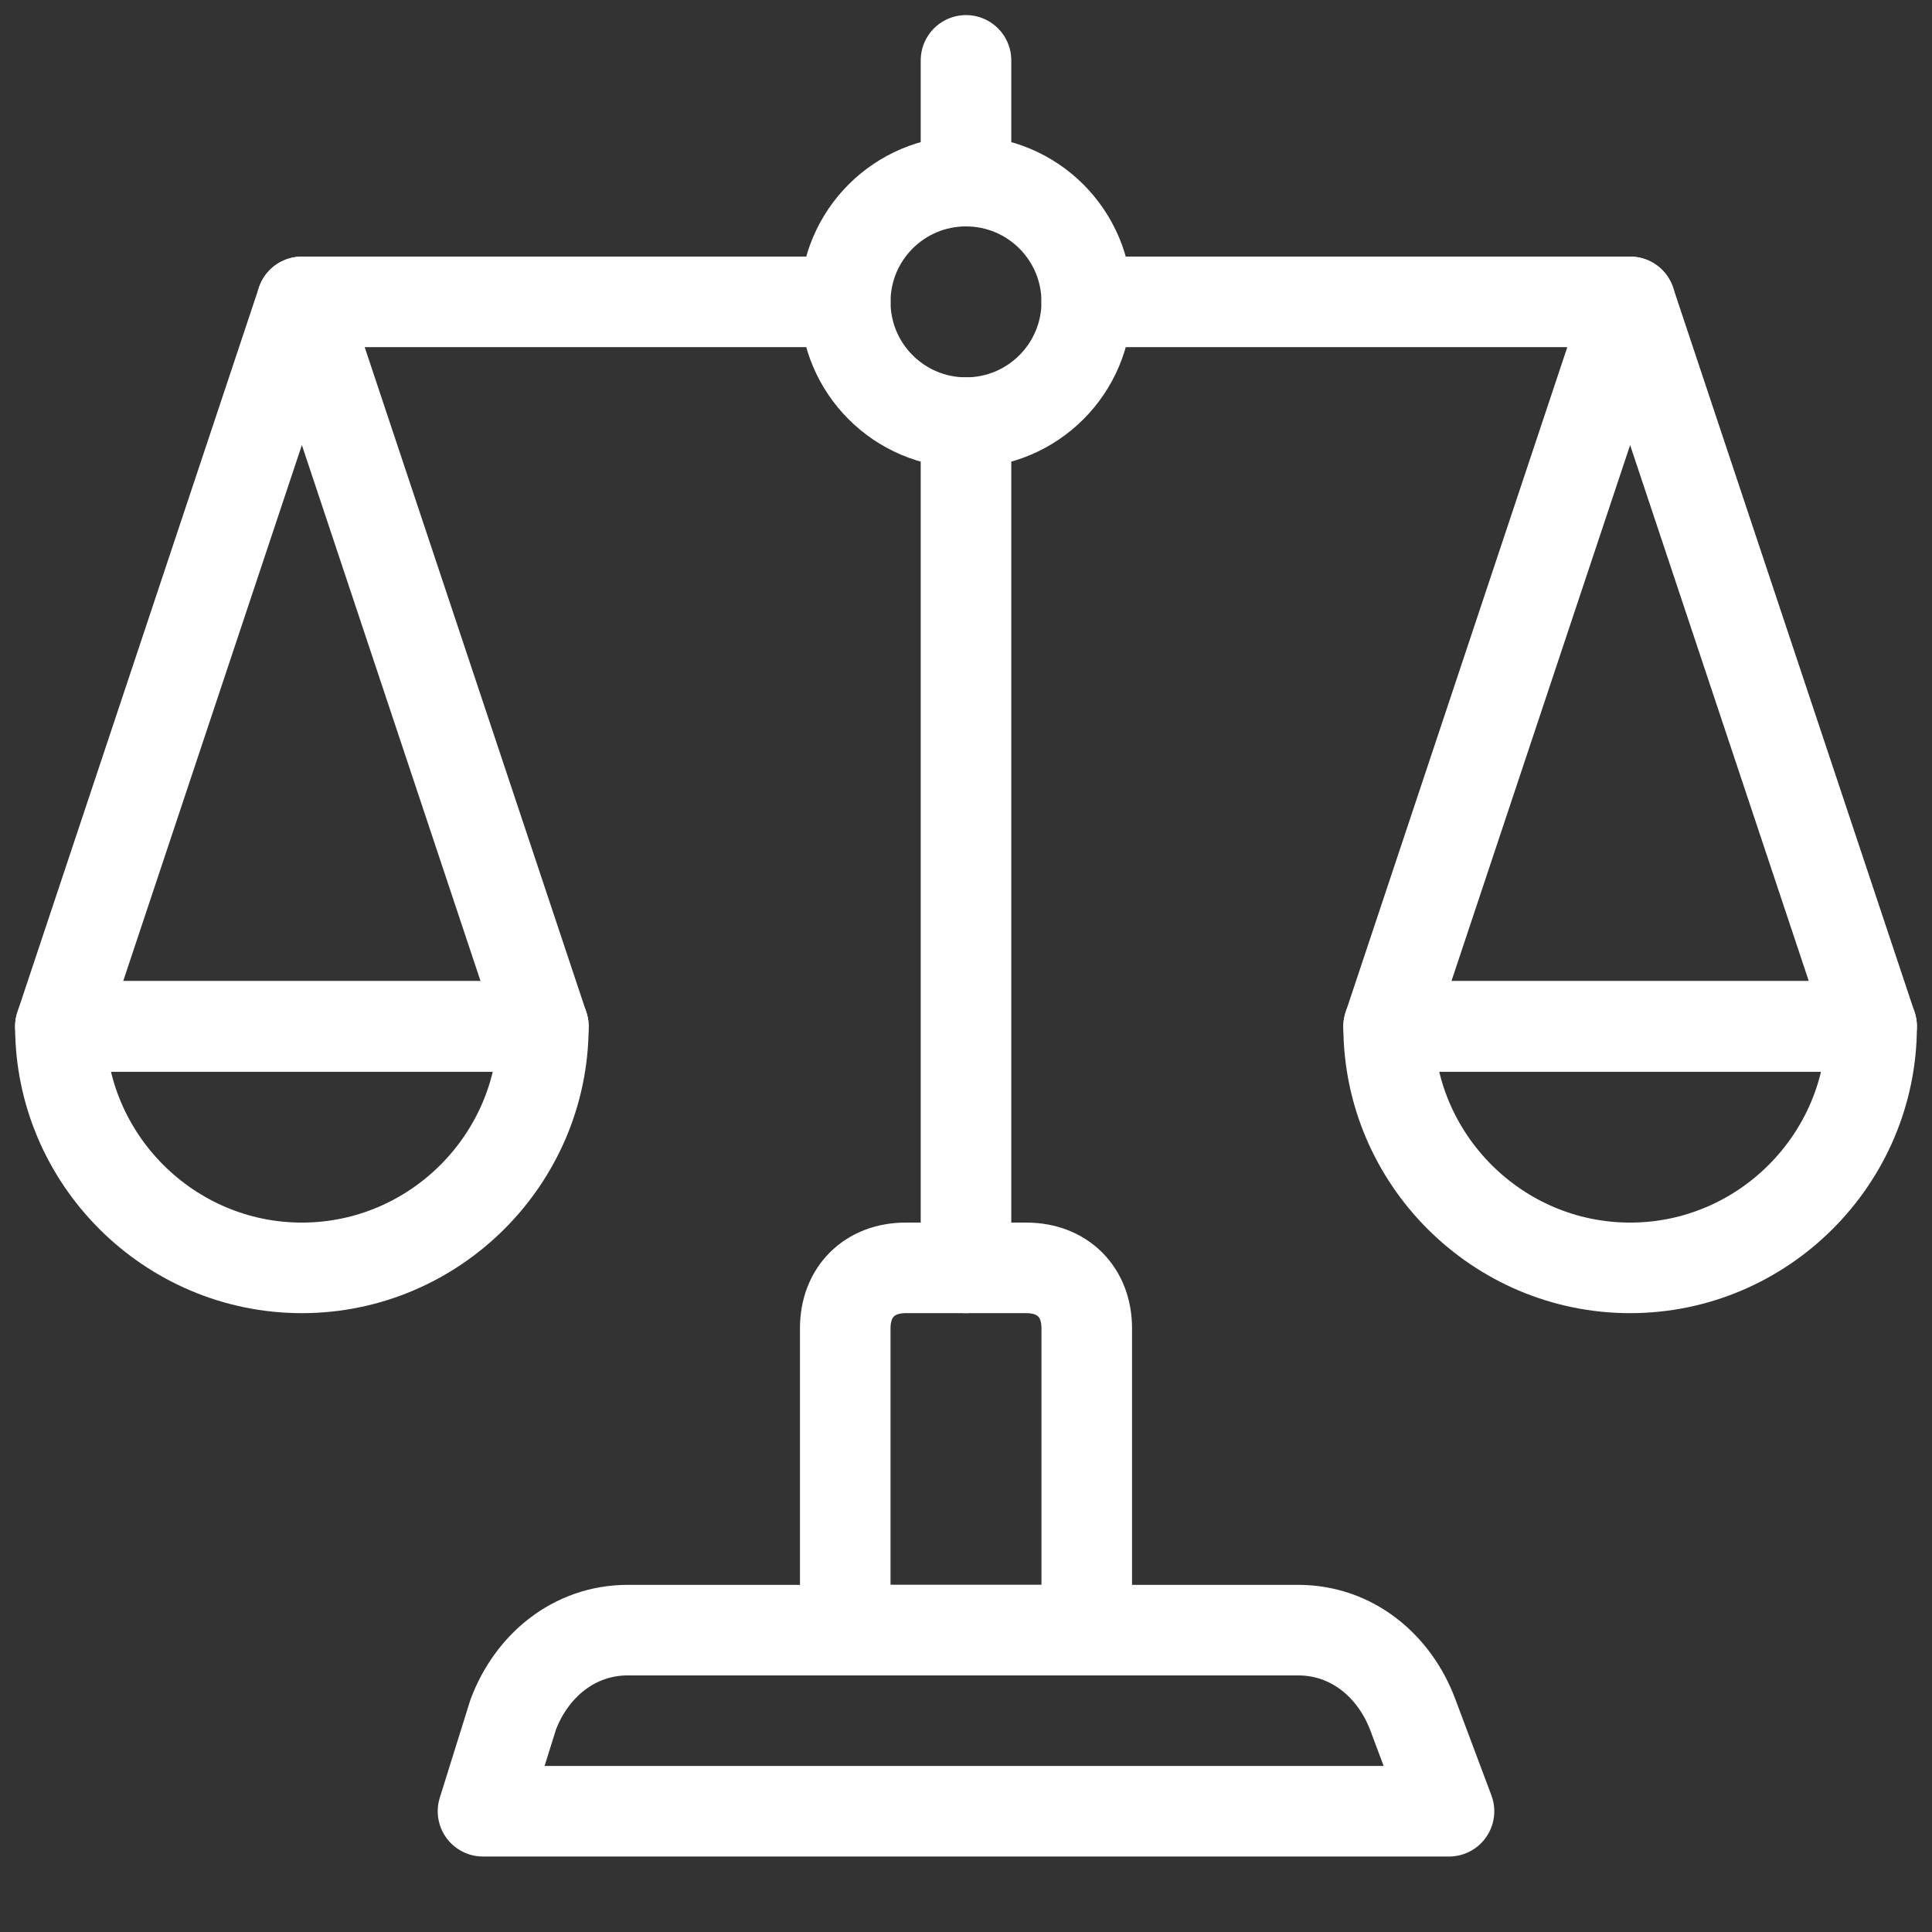
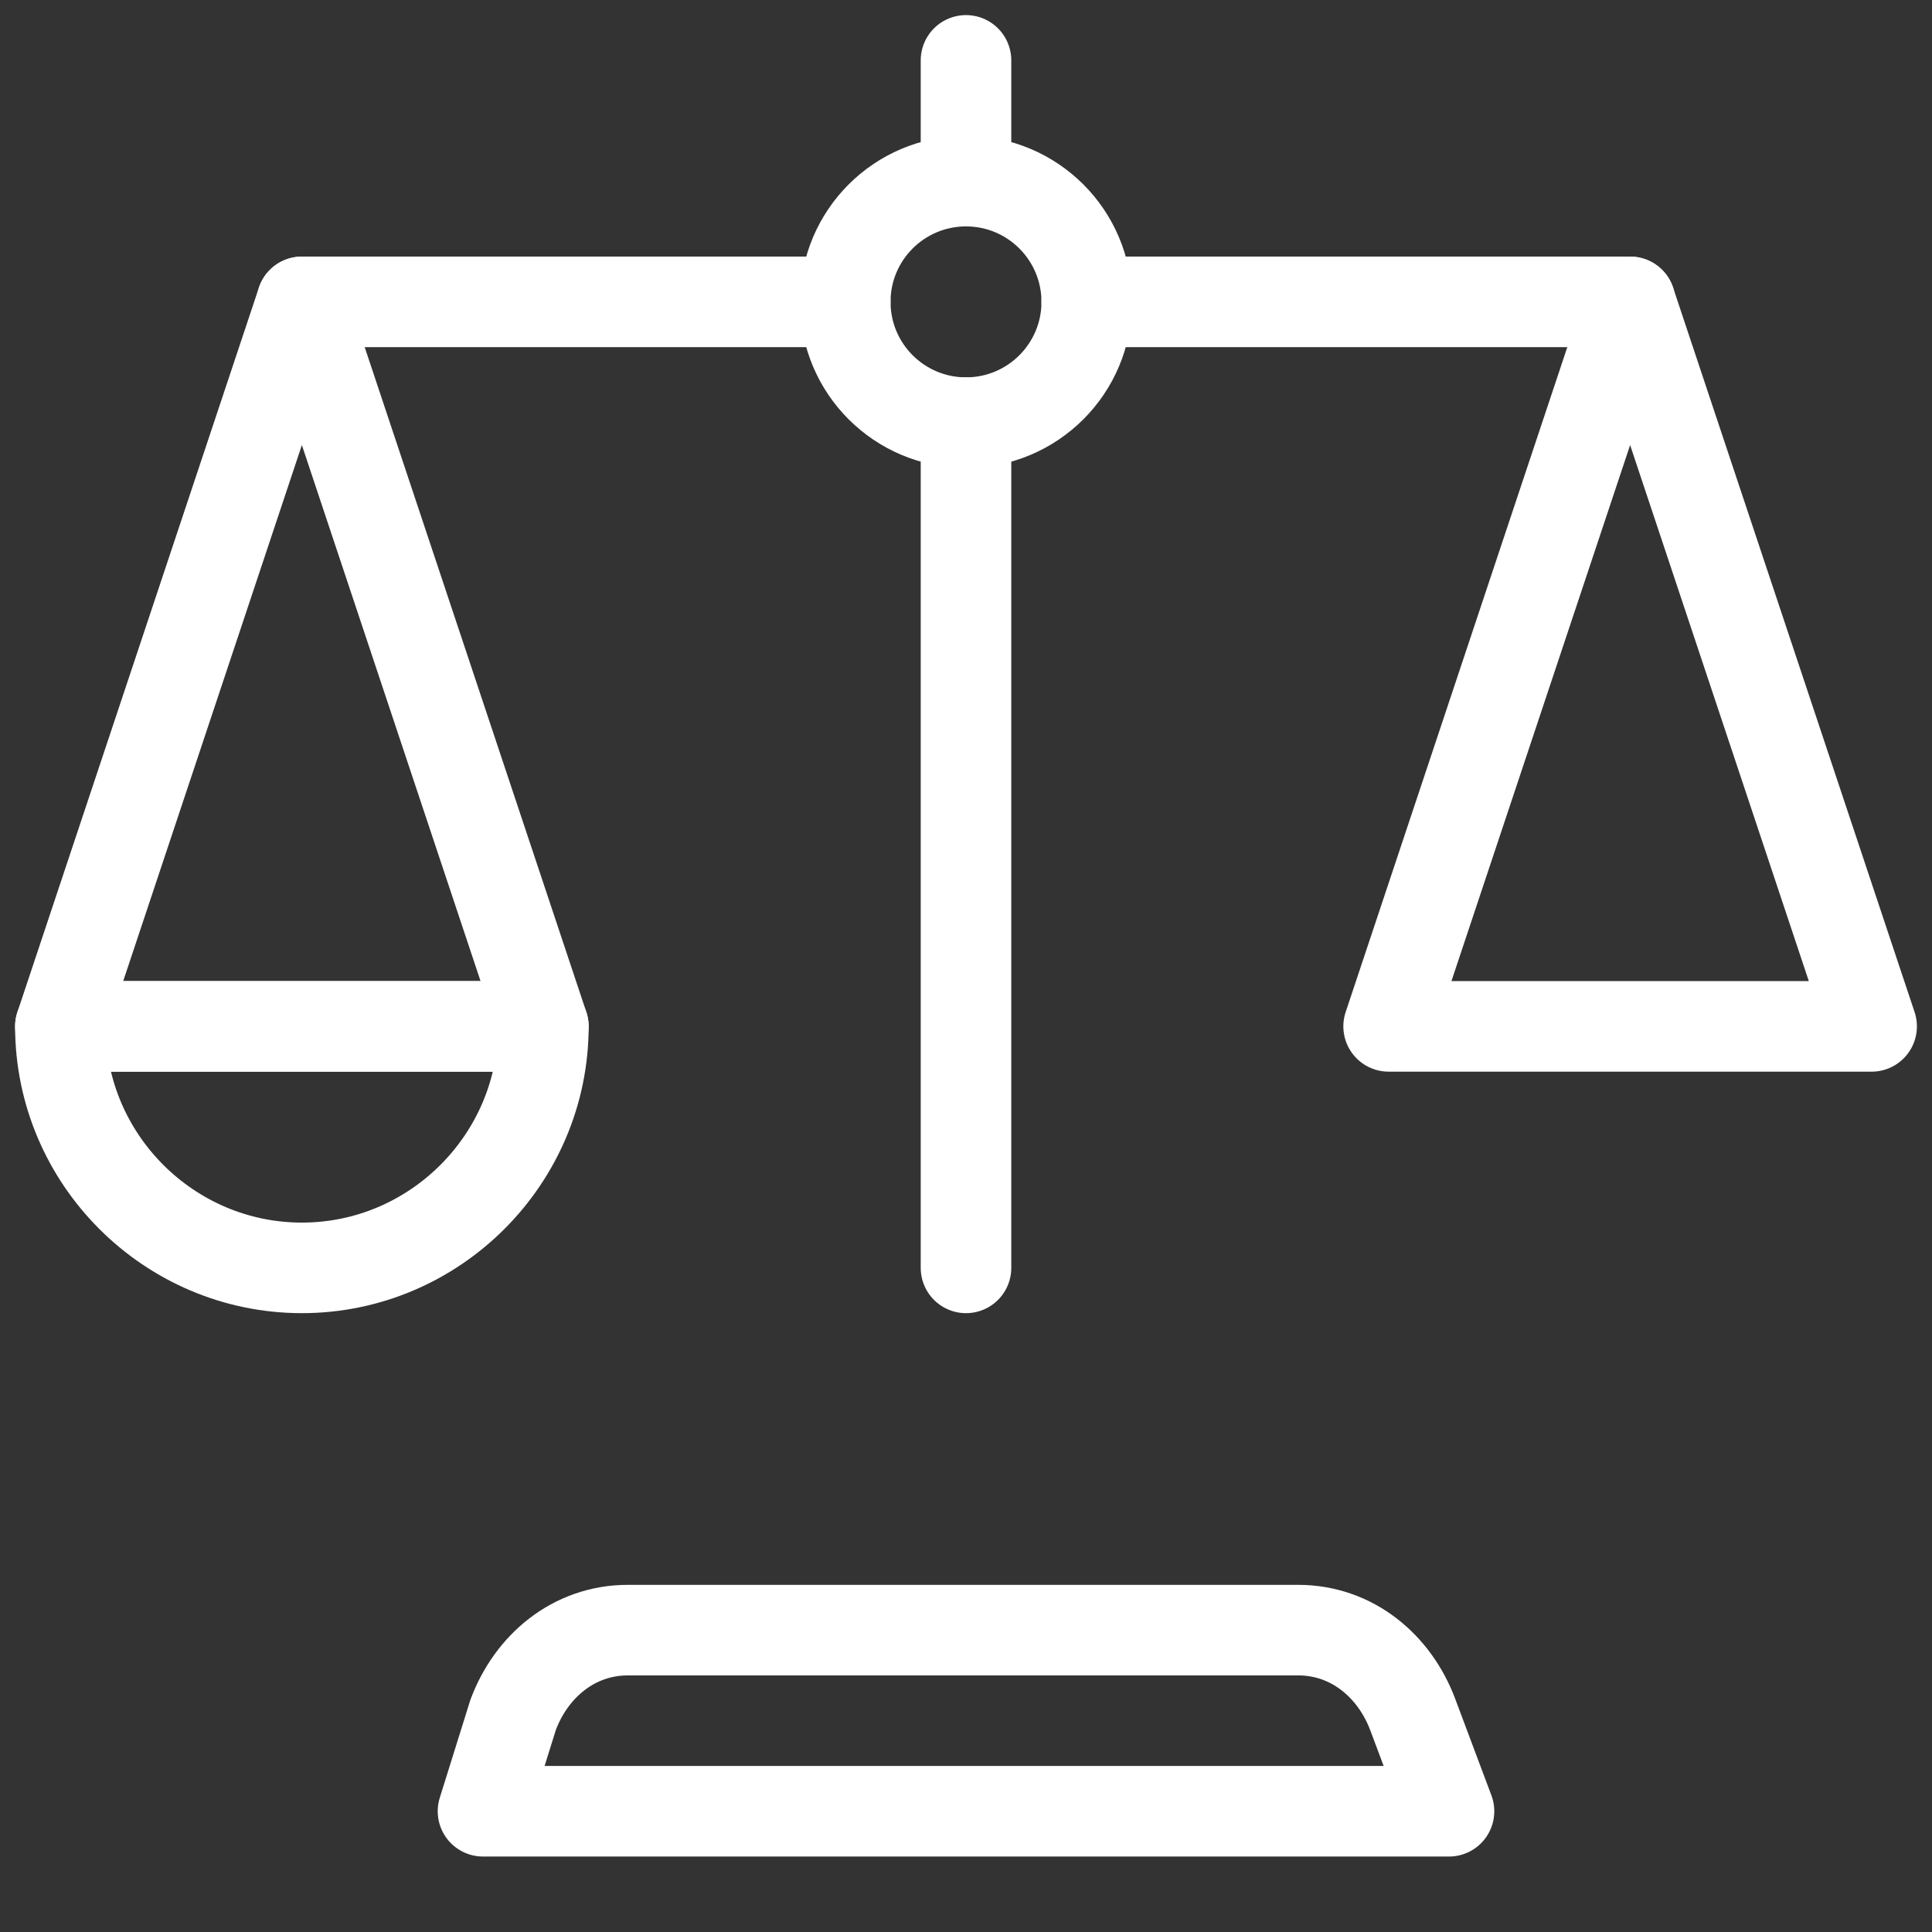
<svg xmlns="http://www.w3.org/2000/svg" id="Icons" version="1.1" viewBox="0 0 32 32">
  <rect x="0" y="0" width="32" height="32" fill="#333333" stroke="none" />
  <defs>
    <style>
      .st0 {
        fill: none;
        stroke: #fff;
        stroke-linecap: round;
        stroke-linejoin: round;
        stroke-width: 1.5px;
      }
    </style>
  </defs>
  <circle class="st0" cx="16" cy="5" r="2" />
  <line class="st0" x1="5" y1="5" x2="14" y2="5" />
  <line class="st0" x1="18" y1="5" x2="27" y2="5" />
  <path class="st0" d="M16,7v14" />
  <path class="st0" d="M1,17c0,2.2,1.8,4,4,4s4-1.8,4-4H1Z" />
  <polygon class="st0" points="5 5 1 17 9 17 5 5" />
-   <path class="st0" d="M23,17c0,2.2,1.8,4,4,4s4-1.8,4-4h-8Z" />
  <polygon class="st0" points="27 5 23 17 31 17 27 5" />
  <line class="st0" x1="16" y1="1" x2="16" y2="3" />
  <path class="st0" d="M24,30H8l.5-1.6c.3-.8,1-1.4,1.9-1.4h11.1c.9,0,1.6.6,1.9,1.4l.6,1.6Z" />
-   <path class="st0" d="M18,27h-4v-5c0-.6.4-1,1-1h2c.6,0,1,.4,1,1v5Z" />
</svg>